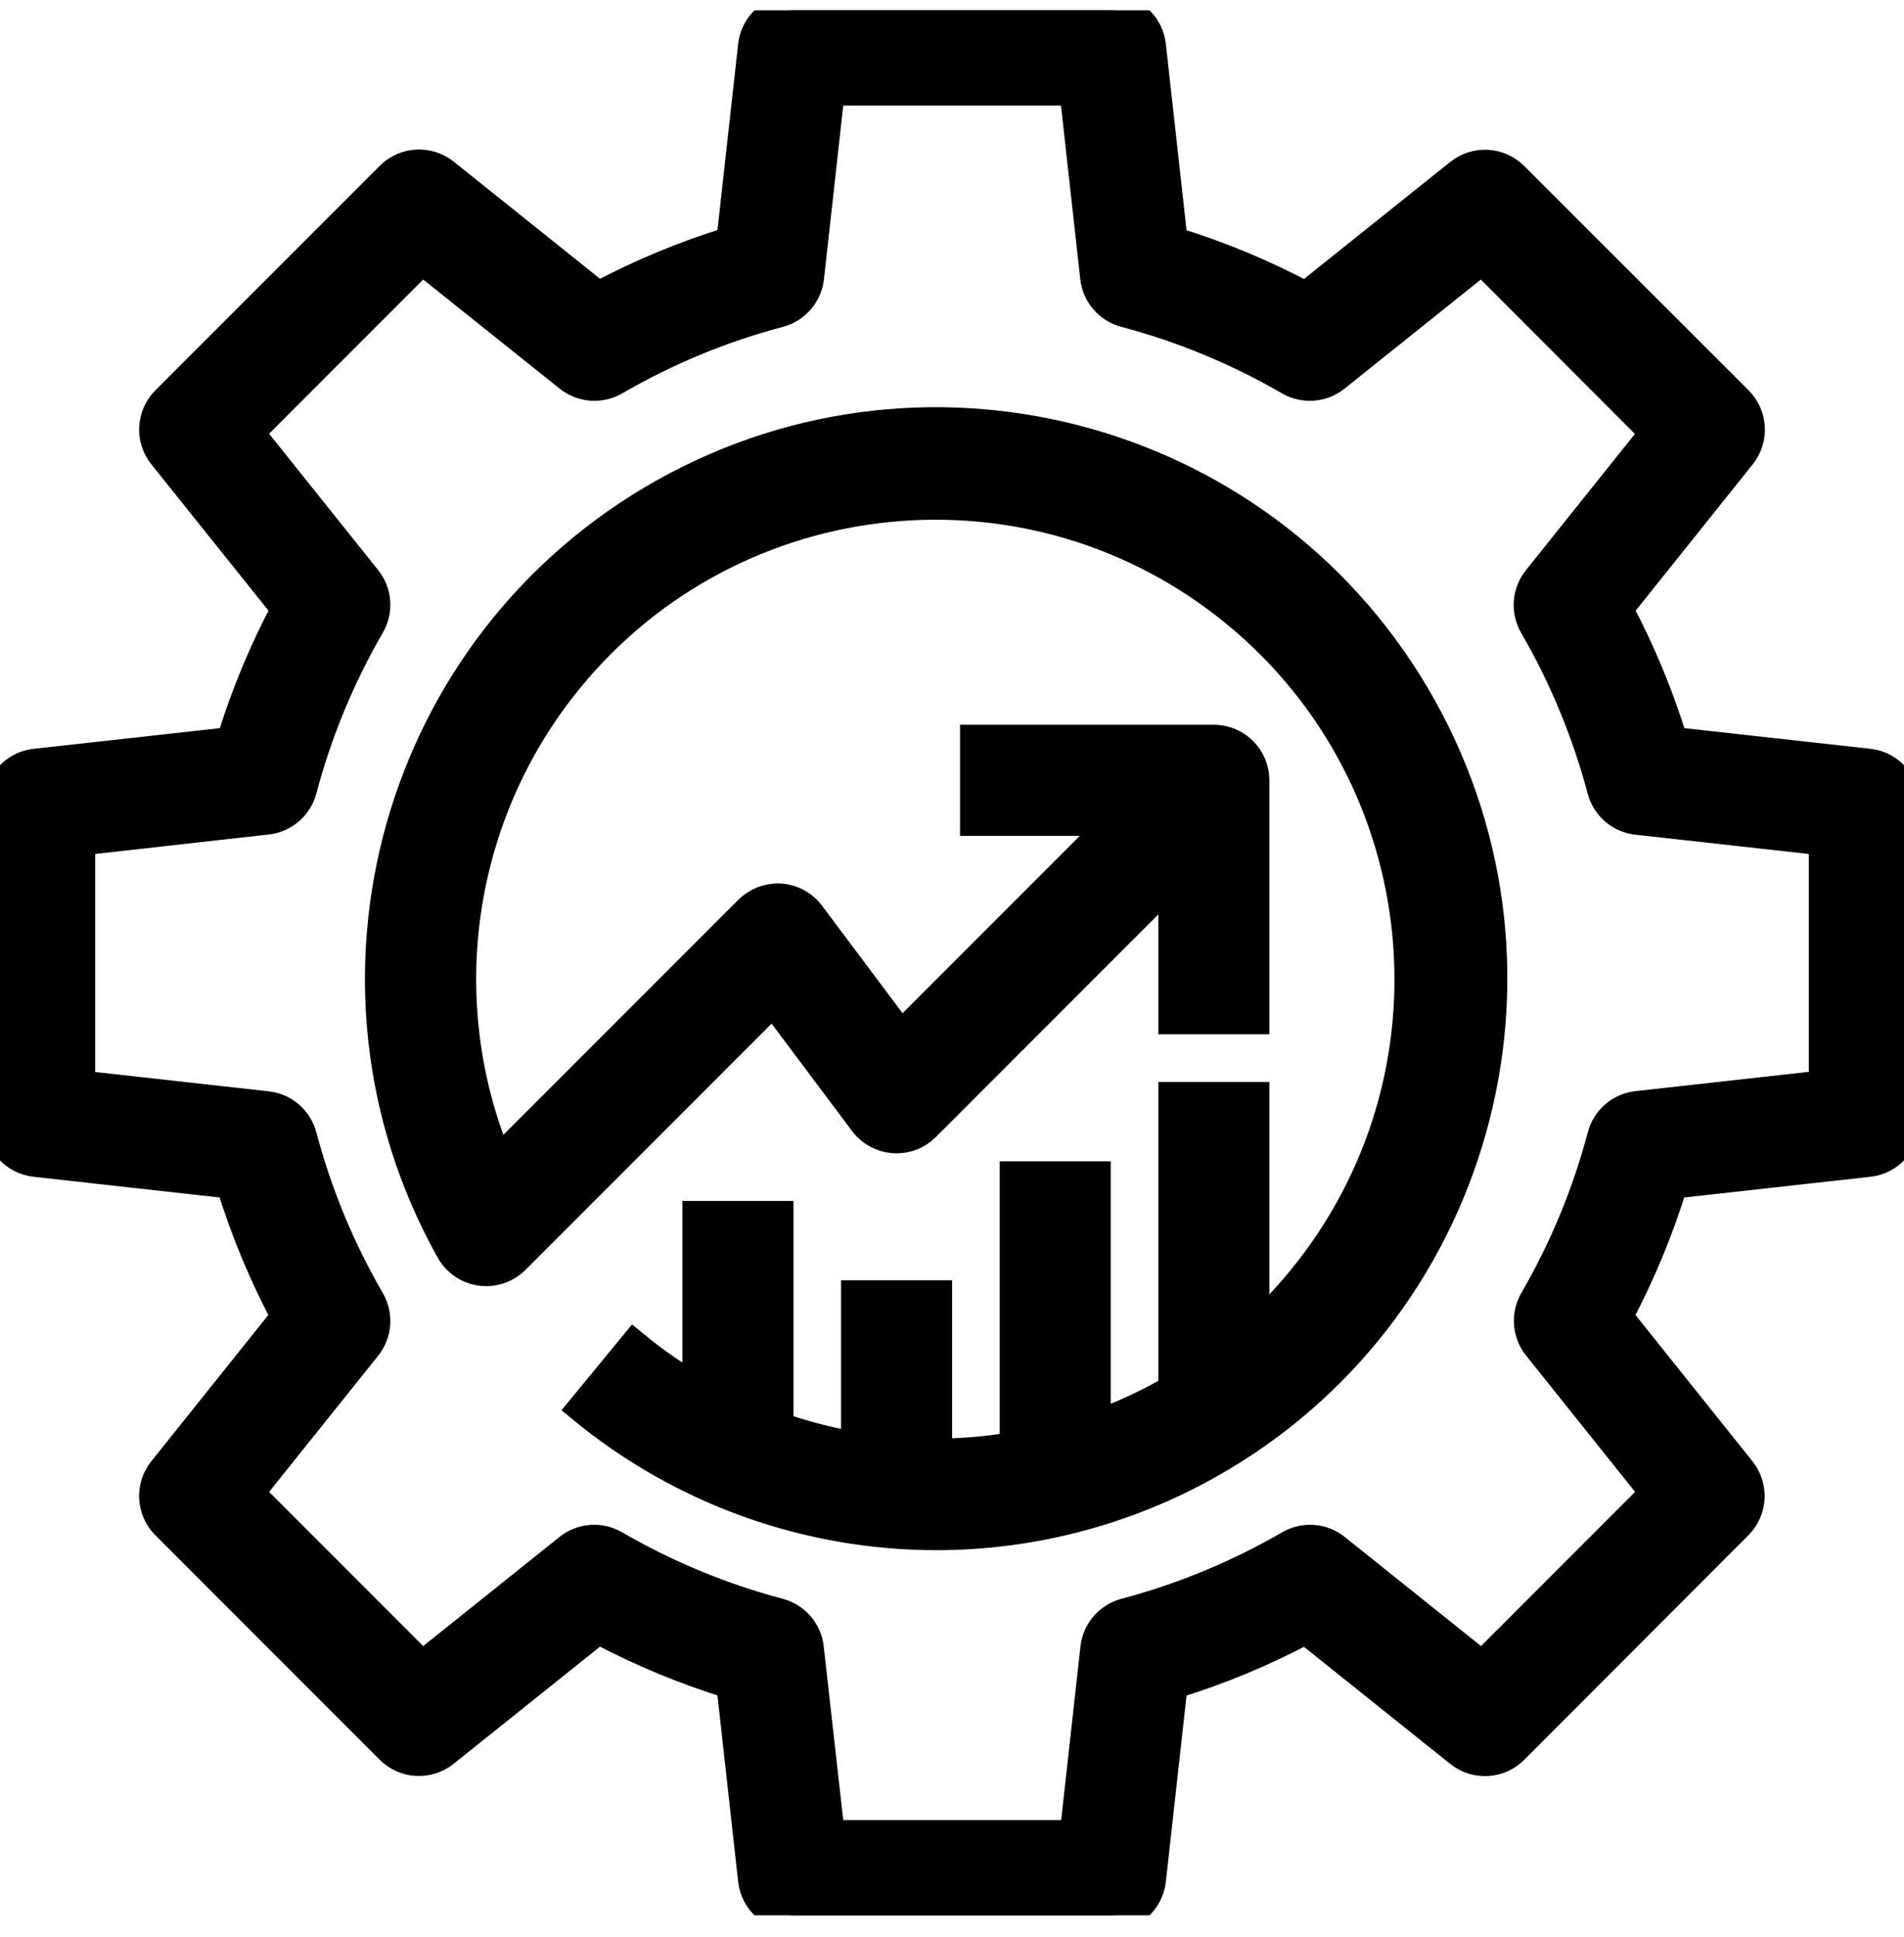
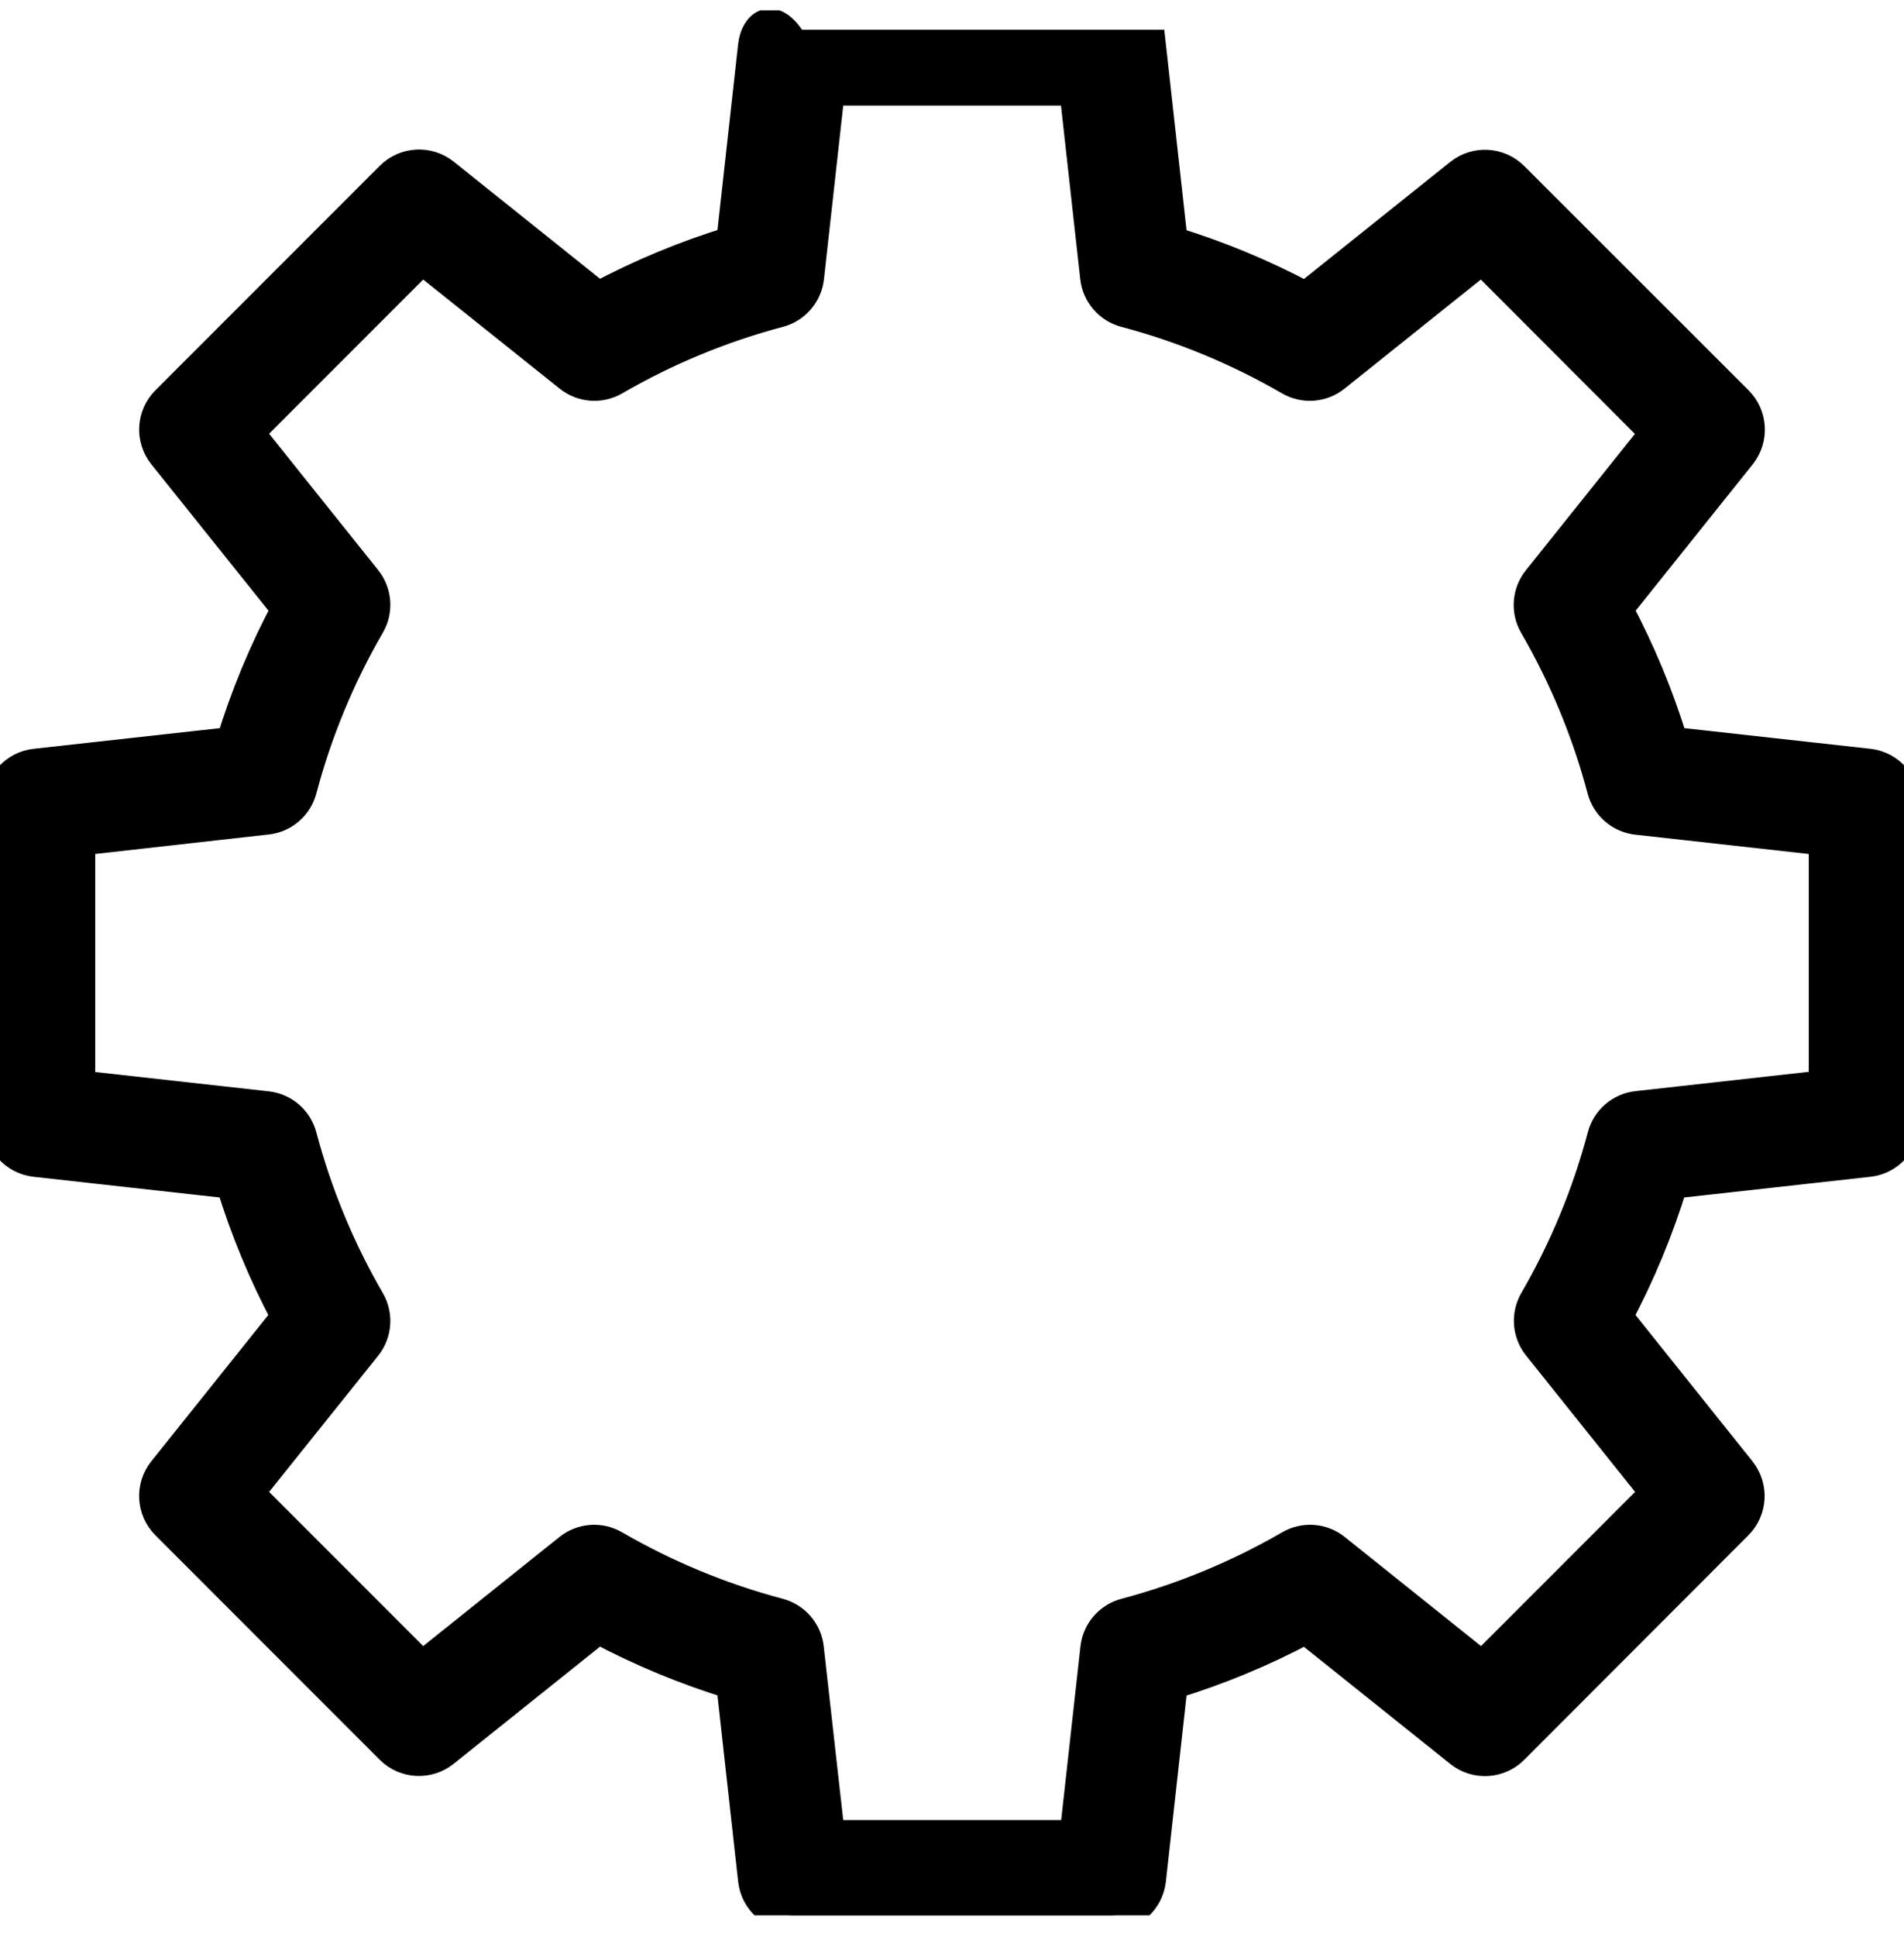
<svg xmlns="http://www.w3.org/2000/svg" width="60" height="61" viewBox="0 0 60 61" stroke="black">
  <g clip-path="url(#clip0_1_58)">
-     <path d="M58.894 24.082L52.7 23.395C52.255 21.935 51.669 20.522 50.95 19.176L54.843 14.311C55.24 13.814 55.2 13.097 54.75 12.647L47.678 5.582C47.228 5.132 46.511 5.093 46.014 5.49L41.149 9.381C39.803 8.662 38.39 8.076 36.93 7.631L36.242 1.437C36.172 0.804 35.637 0.325 35 0.325H25C24.363 0.325 23.828 0.804 23.758 1.437L23.07 7.625C21.61 8.07 20.197 8.656 18.851 9.375L13.986 5.482C13.489 5.085 12.773 5.125 12.322 5.575L5.25 12.647C4.8 13.098 4.761 13.814 5.159 14.311L9.056 19.176C8.337 20.522 7.751 21.935 7.306 23.395L1.113 24.082C0.479 24.152 0 24.688 0 25.325V35.325C0 35.962 0.479 36.497 1.112 36.567L7.3 37.255C7.745 38.715 8.331 40.127 9.05 41.474L5.157 46.339C4.76 46.836 4.8 47.552 5.25 48.002L12.322 55.075C12.774 55.523 13.491 55.559 13.986 55.16L18.851 51.269C20.197 51.987 21.61 52.574 23.07 53.019L23.758 59.212C23.828 59.846 24.363 60.325 25 60.325H35C35.635 60.325 36.169 59.849 36.242 59.218L36.93 53.025C38.39 52.58 39.803 51.994 41.149 51.275L46.014 55.167C46.511 55.565 47.227 55.525 47.678 55.075L54.743 48.002C55.193 47.552 55.232 46.836 54.835 46.339L50.944 41.474C51.663 40.127 52.249 38.715 52.694 37.255L58.888 36.567C59.521 36.497 60 35.962 60 35.325V25.325C60.001 24.69 59.525 24.155 58.894 24.082ZM57.5 34.206H57.5L51.591 34.864C51.079 34.921 50.654 35.286 50.521 35.785C50.04 37.602 49.318 39.346 48.375 40.972C48.116 41.419 48.158 41.978 48.48 42.381L52.196 47.026L46.708 52.515L42.063 48.798C41.66 48.476 41.1 48.434 40.654 48.694C39.028 49.636 37.283 50.358 35.466 50.84C34.968 50.972 34.602 51.397 34.545 51.91L33.888 57.825H26.125L25.461 51.91C25.404 51.397 25.039 50.972 24.54 50.84C22.723 50.358 20.979 49.636 19.353 48.694C18.906 48.434 18.347 48.476 17.944 48.798L13.299 52.515L7.81 47.026L11.527 42.387C11.849 41.984 11.891 41.425 11.632 40.979C10.688 39.353 9.967 37.608 9.485 35.791C9.353 35.293 8.928 34.927 8.415 34.87L2.5 34.212V26.45L8.415 25.786C8.928 25.729 9.353 25.363 9.485 24.865C9.967 23.048 10.688 21.303 11.632 19.677C11.891 19.231 11.849 18.671 11.527 18.269L7.81 13.624L13.299 8.135L17.95 11.851C18.353 12.174 18.913 12.215 19.359 11.956C20.985 11.013 22.73 10.291 24.547 9.81C25.045 9.677 25.411 9.252 25.468 8.74L26.125 2.825H33.882L34.539 8.74C34.596 9.252 34.962 9.677 35.46 9.81C37.277 10.291 39.022 11.013 40.648 11.956C41.094 12.215 41.654 12.174 42.057 11.851L46.702 8.135L52.19 13.63L48.474 18.275C48.152 18.678 48.11 19.237 48.369 19.684C49.312 21.31 50.034 23.054 50.515 24.871C50.648 25.369 51.073 25.735 51.585 25.792L57.5 26.45V34.206Z" fill="black" />
-     <path d="M44.769 22.282C40.051 13.848 29.39 10.837 20.957 15.556C12.524 20.274 9.512 30.937 14.231 39.37C14.287 39.47 14.356 39.562 14.437 39.643C14.925 40.131 15.716 40.132 16.204 39.644L24.369 31.479L27.253 35.326C27.289 35.373 27.328 35.418 27.369 35.46C27.858 35.948 28.649 35.948 29.137 35.46L37.002 27.594V32.076H39.501V24.577H39.501C39.501 23.887 38.942 23.327 38.252 23.327H30.753V25.827H35.235L28.388 32.674L25.504 28.826C25.287 28.535 24.954 28.353 24.593 28.326C24.231 28.305 23.878 28.438 23.62 28.693L15.674 36.638C13.526 31.524 14.381 25.641 17.897 21.351C23.137 14.956 32.569 14.021 38.962 19.261C45.356 24.502 46.292 33.934 41.051 40.329C40.569 40.918 40.05 41.461 39.501 41.957V34.576H37.002V43.782C36.201 44.248 35.364 44.635 34.502 44.941V37.076H32.003V45.594C31.177 45.735 30.341 45.808 29.503 45.81V40.825H27.004V45.606C26.159 45.466 25.323 45.252 24.504 44.964V38.326H22.004V43.813C21.306 43.41 20.63 42.946 19.986 42.418L18.398 44.349C21.529 46.918 25.453 48.323 29.503 48.325C32.493 48.324 35.434 47.557 38.043 46.097C46.476 41.378 49.488 30.716 44.769 22.282Z" fill="black" />
+     <path d="M58.894 24.082L52.7 23.395C52.255 21.935 51.669 20.522 50.95 19.176L54.843 14.311C55.24 13.814 55.2 13.097 54.75 12.647L47.678 5.582C47.228 5.132 46.511 5.093 46.014 5.49L41.149 9.381C39.803 8.662 38.39 8.076 36.93 7.631L36.242 1.437H25C24.363 0.325 23.828 0.804 23.758 1.437L23.07 7.625C21.61 8.07 20.197 8.656 18.851 9.375L13.986 5.482C13.489 5.085 12.773 5.125 12.322 5.575L5.25 12.647C4.8 13.098 4.761 13.814 5.159 14.311L9.056 19.176C8.337 20.522 7.751 21.935 7.306 23.395L1.113 24.082C0.479 24.152 0 24.688 0 25.325V35.325C0 35.962 0.479 36.497 1.112 36.567L7.3 37.255C7.745 38.715 8.331 40.127 9.05 41.474L5.157 46.339C4.76 46.836 4.8 47.552 5.25 48.002L12.322 55.075C12.774 55.523 13.491 55.559 13.986 55.16L18.851 51.269C20.197 51.987 21.61 52.574 23.07 53.019L23.758 59.212C23.828 59.846 24.363 60.325 25 60.325H35C35.635 60.325 36.169 59.849 36.242 59.218L36.93 53.025C38.39 52.58 39.803 51.994 41.149 51.275L46.014 55.167C46.511 55.565 47.227 55.525 47.678 55.075L54.743 48.002C55.193 47.552 55.232 46.836 54.835 46.339L50.944 41.474C51.663 40.127 52.249 38.715 52.694 37.255L58.888 36.567C59.521 36.497 60 35.962 60 35.325V25.325C60.001 24.69 59.525 24.155 58.894 24.082ZM57.5 34.206H57.5L51.591 34.864C51.079 34.921 50.654 35.286 50.521 35.785C50.04 37.602 49.318 39.346 48.375 40.972C48.116 41.419 48.158 41.978 48.48 42.381L52.196 47.026L46.708 52.515L42.063 48.798C41.66 48.476 41.1 48.434 40.654 48.694C39.028 49.636 37.283 50.358 35.466 50.84C34.968 50.972 34.602 51.397 34.545 51.91L33.888 57.825H26.125L25.461 51.91C25.404 51.397 25.039 50.972 24.54 50.84C22.723 50.358 20.979 49.636 19.353 48.694C18.906 48.434 18.347 48.476 17.944 48.798L13.299 52.515L7.81 47.026L11.527 42.387C11.849 41.984 11.891 41.425 11.632 40.979C10.688 39.353 9.967 37.608 9.485 35.791C9.353 35.293 8.928 34.927 8.415 34.87L2.5 34.212V26.45L8.415 25.786C8.928 25.729 9.353 25.363 9.485 24.865C9.967 23.048 10.688 21.303 11.632 19.677C11.891 19.231 11.849 18.671 11.527 18.269L7.81 13.624L13.299 8.135L17.95 11.851C18.353 12.174 18.913 12.215 19.359 11.956C20.985 11.013 22.73 10.291 24.547 9.81C25.045 9.677 25.411 9.252 25.468 8.74L26.125 2.825H33.882L34.539 8.74C34.596 9.252 34.962 9.677 35.46 9.81C37.277 10.291 39.022 11.013 40.648 11.956C41.094 12.215 41.654 12.174 42.057 11.851L46.702 8.135L52.19 13.63L48.474 18.275C48.152 18.678 48.11 19.237 48.369 19.684C49.312 21.31 50.034 23.054 50.515 24.871C50.648 25.369 51.073 25.735 51.585 25.792L57.5 26.45V34.206Z" fill="black" />
  </g>
  <defs>
    <clipPath id="clip0_1_58">
      <rect width="60" height="60" fill="black" transform="translate(0 0.325)" />
    </clipPath>
  </defs>
</svg>